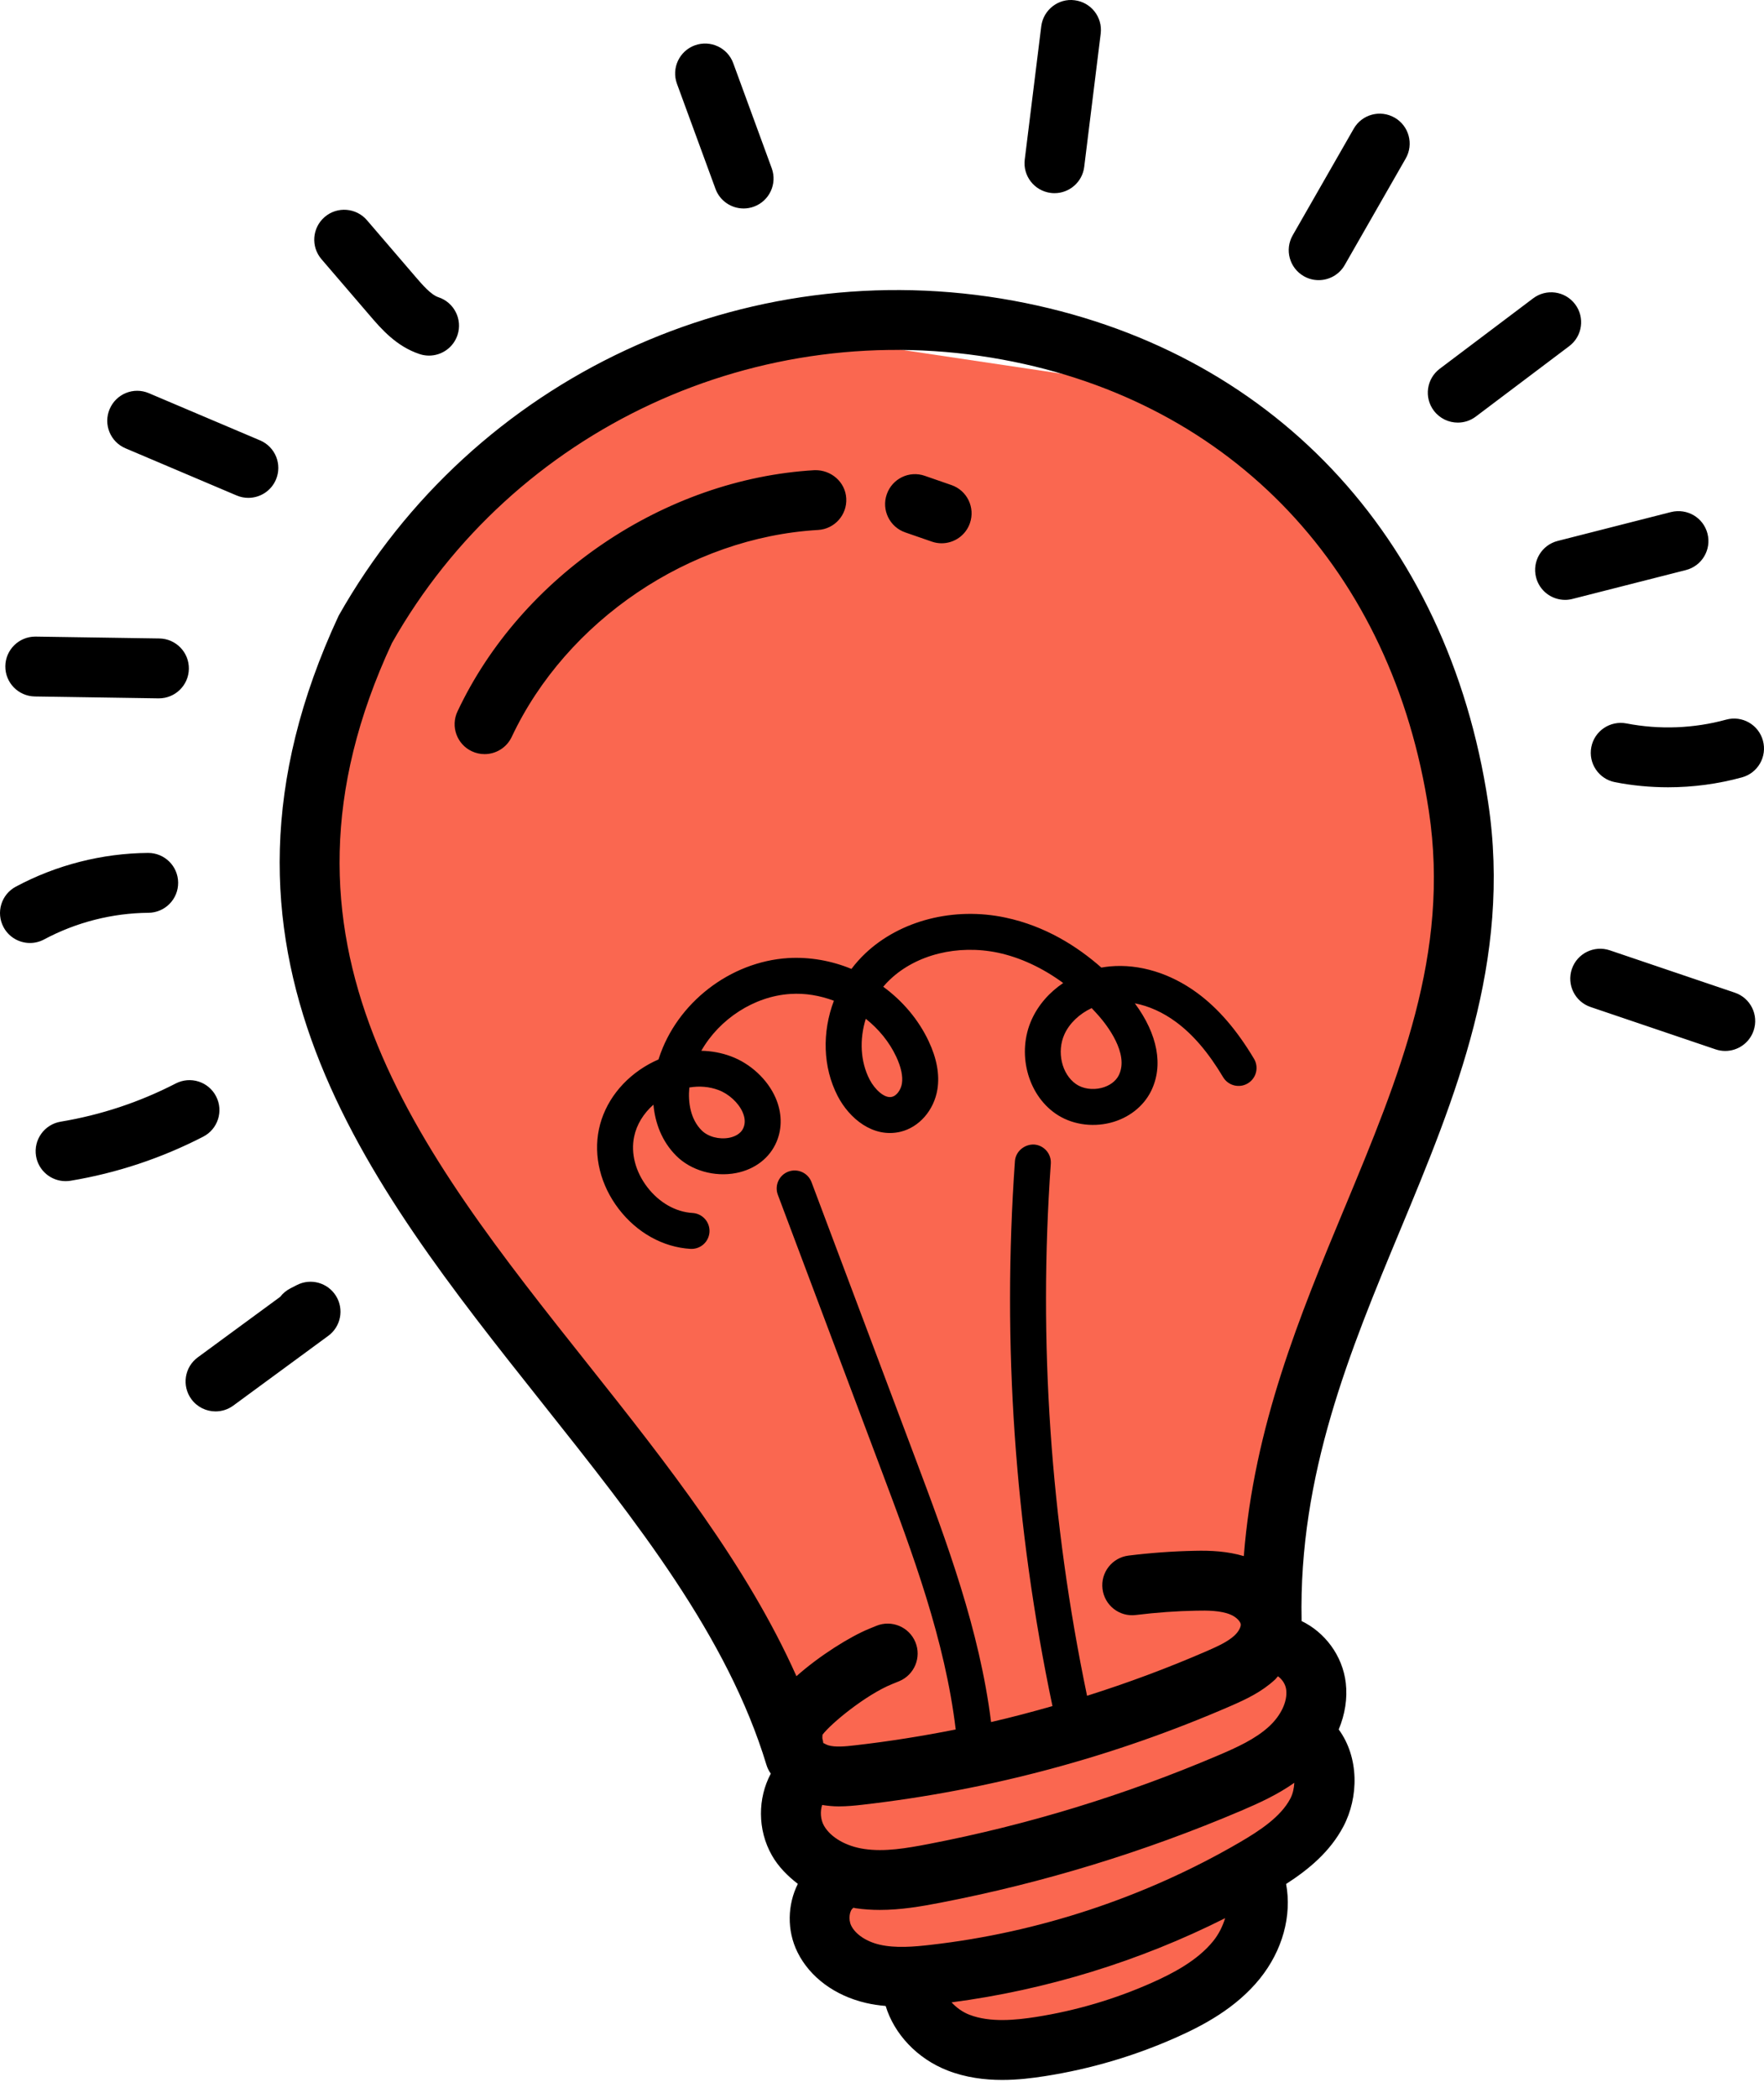
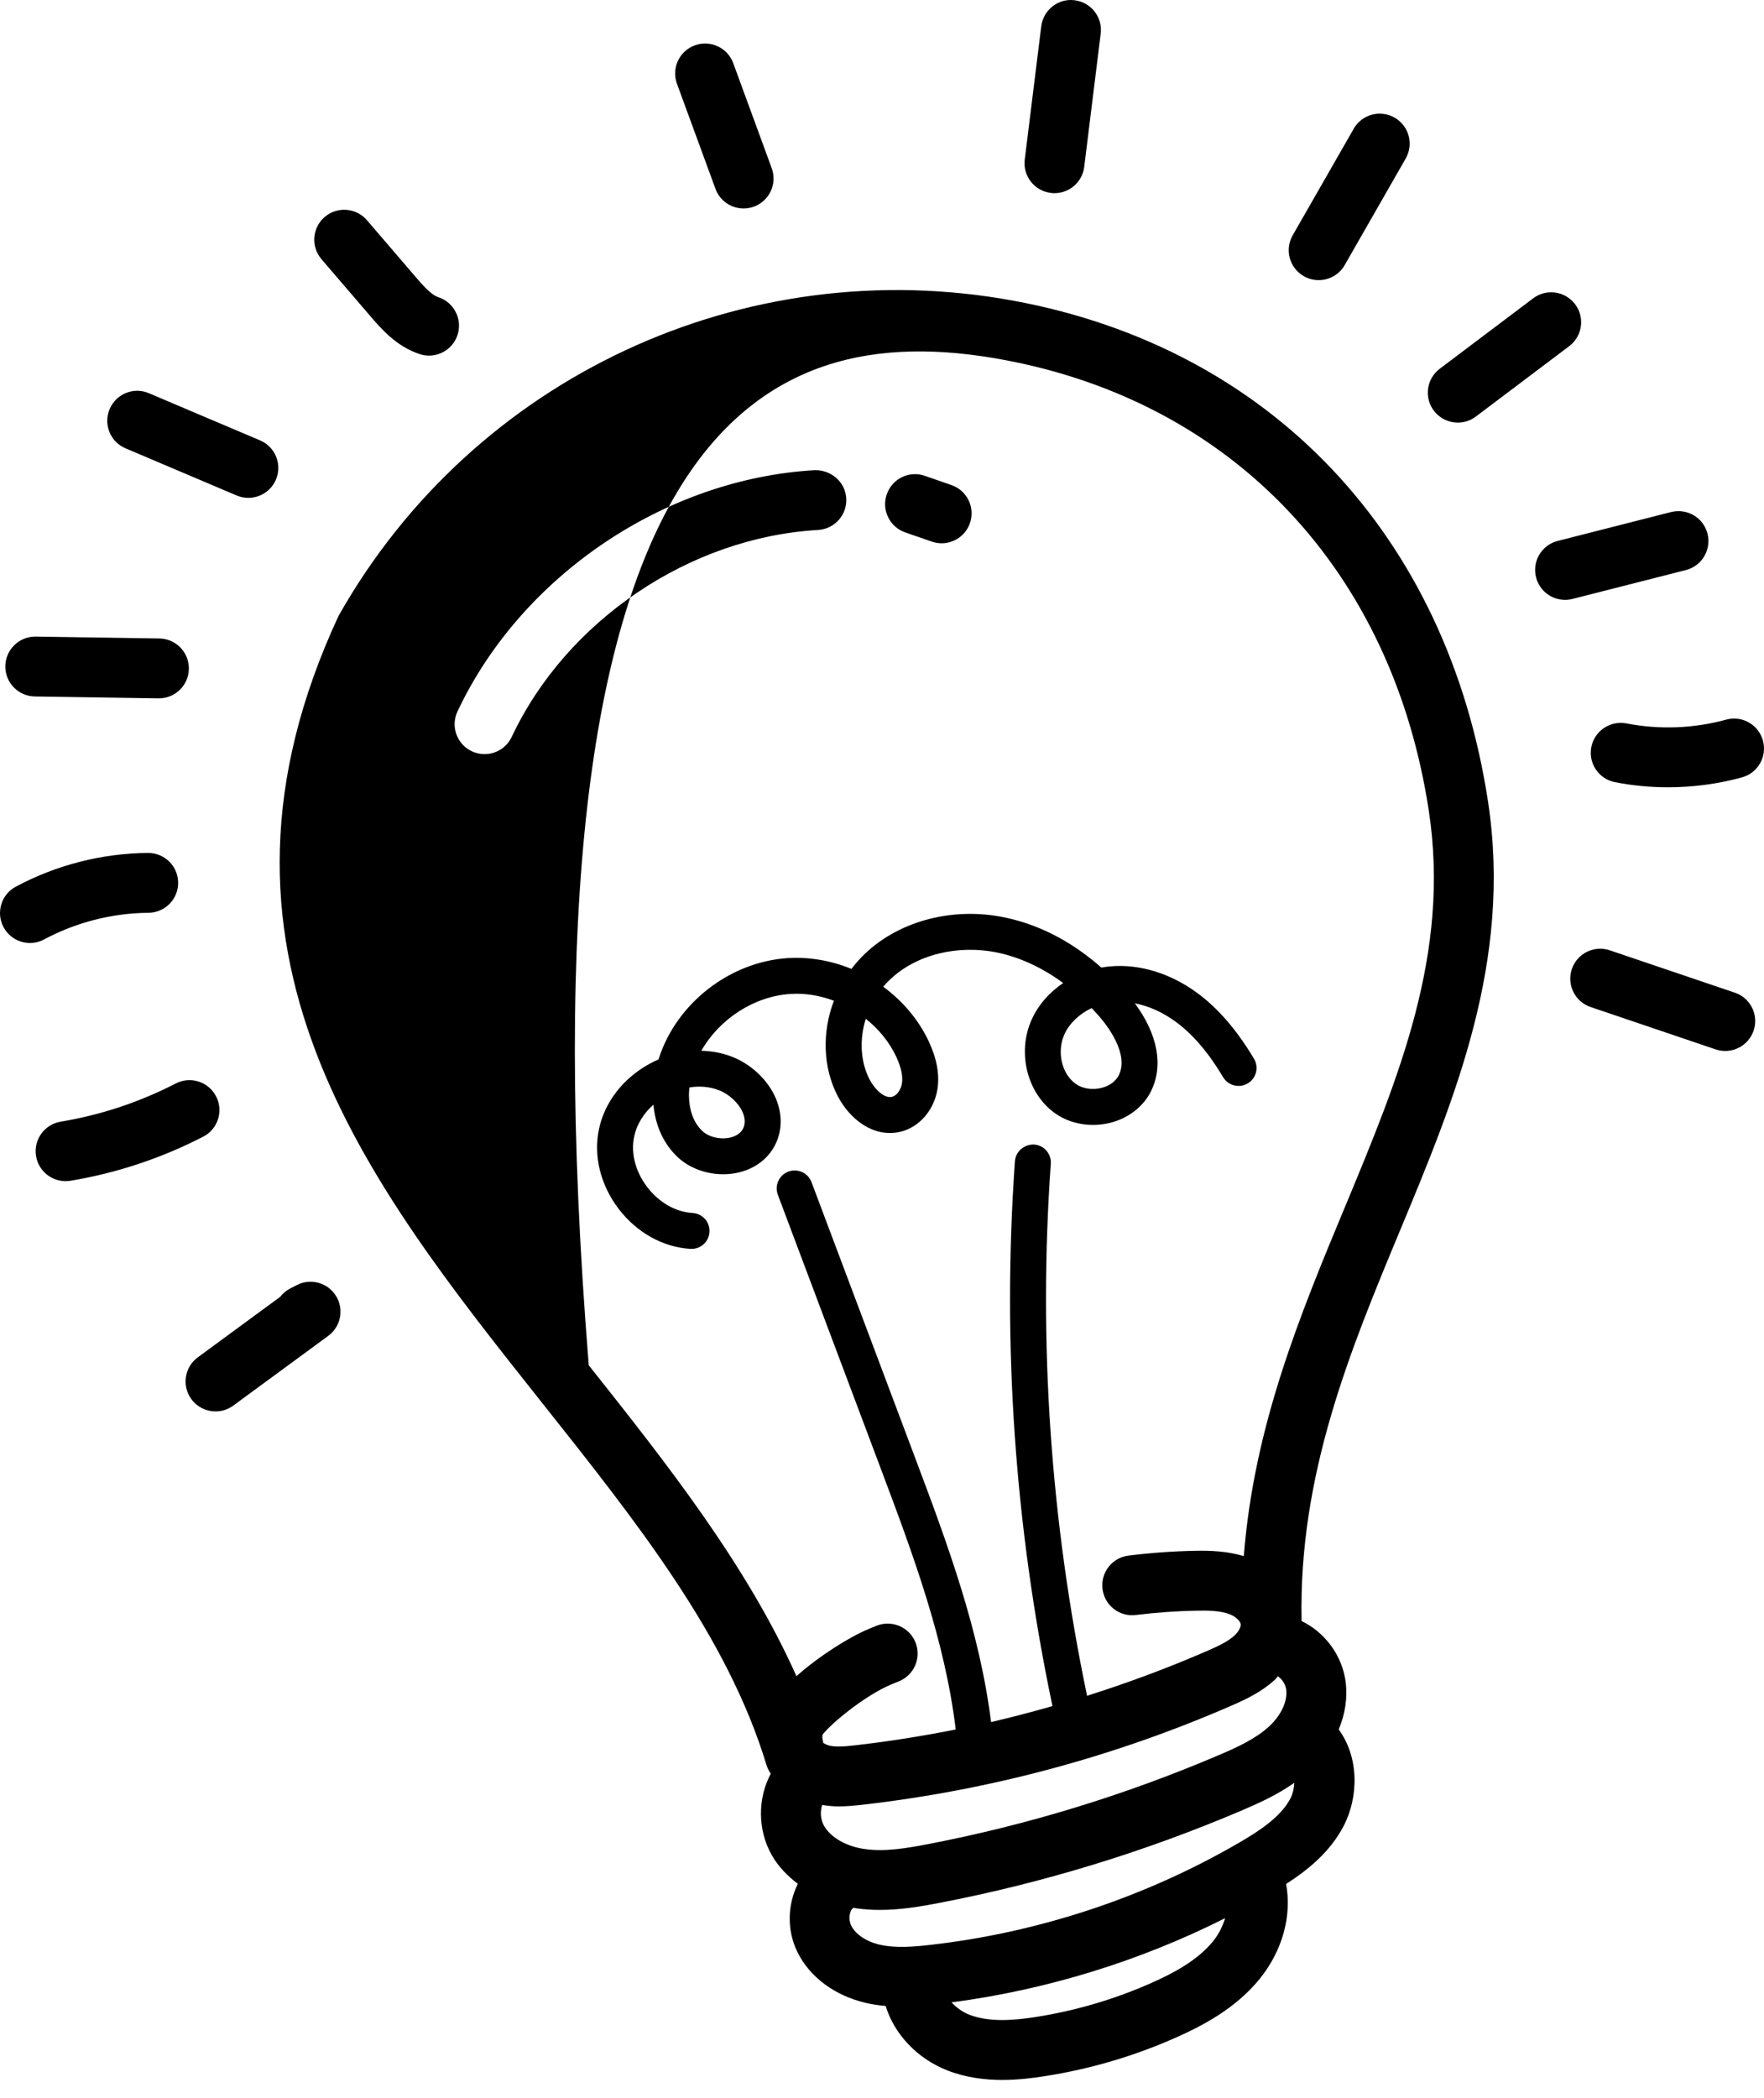
<svg xmlns="http://www.w3.org/2000/svg" width="90" height="107" viewBox="0 0 90 107" fill="none">
-   <path d="M39.007 85.485L19.726 55.949L16.033 42.991L19.726 29.009L27.52 22.659L40.928 17.084L60.006 19.929L71.922 32.465L75.378 45.793L70.769 61.496L64.947 79.727L66.868 85.485L67.555 90.917L64.109 97.821L62.507 100.974L49.571 105.223L43.962 100.974L41.881 95.902L40.242 91.653L39.007 85.485Z" fill="#FA6750" />
-   <path d="M51.706 15.335C37.981 12.813 24.165 19.221 17.279 31.397C9.33 48.472 18.64 60.191 27.644 71.524C32.513 77.653 37.112 83.441 39.105 90.005C39.155 90.169 39.231 90.319 39.326 90.451C38.663 91.689 38.631 93.303 39.386 94.624C39.71 95.192 40.176 95.663 40.706 96.072C40.18 97.12 40.132 98.437 40.691 99.563C41.322 100.832 42.591 101.772 44.175 102.143C44.512 102.222 44.85 102.269 45.187 102.299C45.622 103.726 46.788 104.985 48.351 105.592C49.277 105.951 50.231 106.071 51.134 106.071C51.925 106.071 52.677 105.978 53.334 105.874C55.647 105.511 57.903 104.844 60.037 103.892C61.365 103.299 63.046 102.425 64.269 100.917C65.44 99.471 65.917 97.689 65.618 96.078C66.774 95.332 67.858 94.436 68.54 93.145C69.326 91.654 69.347 89.625 68.302 88.198C68.623 87.428 68.753 86.616 68.663 85.83C68.499 84.421 67.586 83.236 66.404 82.667C66.404 82.659 66.408 82.651 66.408 82.642C66.252 75.196 68.884 68.871 71.429 62.754C74.241 55.995 77.149 49.005 75.924 40.907C73.864 27.305 64.811 17.747 51.706 15.335ZM62.8 86.996C63.595 86.649 64.366 86.286 65.05 85.656C65.107 85.604 65.146 85.54 65.2 85.485C65.408 85.632 65.591 85.886 65.624 86.181C65.692 86.768 65.359 87.48 64.754 88.039C64.061 88.68 63.117 89.111 62.126 89.531C57.385 91.55 52.428 93.066 47.389 94.037C46.241 94.258 45.128 94.447 44.093 94.292C43.167 94.157 42.382 93.704 42.042 93.11C41.857 92.787 41.84 92.368 41.947 92.048C42.232 92.094 42.514 92.121 42.791 92.121C43.207 92.121 43.614 92.082 44.008 92.036C50.492 91.294 56.814 89.598 62.8 86.996ZM58.791 101.104C56.903 101.946 54.906 102.537 52.858 102.859C51.831 103.02 50.516 103.155 49.459 102.746C49.1 102.607 48.791 102.376 48.548 102.115C53.38 101.481 58.146 100.017 62.507 97.821C62.382 98.228 62.186 98.636 61.892 98.997C61.079 100 59.807 100.65 58.791 101.104ZM63.23 93.966C58.434 96.755 52.984 98.558 47.469 99.183C46.642 99.278 45.69 99.362 44.873 99.171C44.2 99.014 43.649 98.644 43.431 98.206C43.269 97.881 43.345 97.435 43.519 97.312C43.528 97.305 43.533 97.294 43.542 97.287C43.579 97.293 43.611 97.308 43.648 97.313C44.068 97.375 44.481 97.401 44.891 97.401C45.954 97.401 46.986 97.225 47.969 97.035C53.218 96.023 58.386 94.443 63.325 92.341C64.233 91.954 65.175 91.526 66.037 90.917C66.02 91.191 65.966 91.472 65.833 91.724C65.347 92.647 64.295 93.347 63.23 93.966ZM68.606 61.584C66.317 67.083 63.974 72.75 63.46 79.357C62.623 79.108 61.77 79.068 60.968 79.087C59.865 79.108 58.725 79.189 57.581 79.33C56.743 79.432 56.147 80.193 56.251 81.031C56.352 81.868 57.114 82.468 57.954 82.36C58.993 82.233 60.027 82.158 61.027 82.14C61.612 82.126 62.281 82.133 62.77 82.335C63.098 82.468 63.291 82.709 63.304 82.832C63.319 82.954 63.209 83.199 62.977 83.412C62.643 83.719 62.146 83.95 61.579 84.197C59.578 85.067 57.535 85.825 55.462 86.48C53.601 77.56 52.969 68.44 53.612 59.347C53.648 58.842 53.267 58.404 52.762 58.368C52.276 58.346 51.817 58.712 51.782 59.218C51.123 68.532 51.777 77.874 53.697 87.006C52.659 87.301 51.617 87.579 50.565 87.82C49.976 83.117 48.314 78.662 46.69 74.344L41.403 60.284C41.224 59.811 40.696 59.573 40.222 59.749C39.748 59.926 39.508 60.455 39.685 60.928L44.972 74.987C46.576 79.25 48.215 83.65 48.761 88.199C47.074 88.533 45.374 88.806 43.66 89.002C43.101 89.068 42.608 89.11 42.254 89.004C42.111 88.958 42.014 88.876 42.005 88.898C41.996 88.816 41.981 88.734 41.958 88.654C41.956 88.627 41.955 88.564 41.965 88.466C42.399 87.889 44.172 86.434 45.499 85.89L45.869 85.74C46.65 85.42 47.024 84.528 46.705 83.748C46.384 82.966 45.489 82.594 44.711 82.913L44.335 83.067C43.372 83.462 41.823 84.425 40.635 85.481C38.109 79.823 34.031 74.65 30.039 69.626C21.224 58.531 12.898 48.051 19.997 32.793C26.186 21.858 38.704 16.045 51.153 18.34C62.916 20.503 71.046 29.112 72.901 41.364C74 48.622 71.379 54.918 68.607 61.585L68.606 61.584ZM61.087 50.641C59.712 49.629 58.124 49.147 56.63 49.284C56.482 49.298 56.336 49.318 56.191 49.344C54.973 48.269 53.335 47.224 51.295 46.794C48.667 46.237 45.93 46.937 44.15 48.619C43.89 48.866 43.654 49.13 43.441 49.412C42.424 48.993 41.315 48.795 40.211 48.859C37.248 49.044 34.536 51.142 33.619 53.961L33.598 54.029C33.434 54.099 33.273 54.179 33.113 54.266C31.778 55.006 30.846 56.216 30.558 57.588C30.272 58.959 30.638 60.44 31.566 61.651C32.493 62.862 33.827 63.606 35.227 63.689C35.246 63.69 35.264 63.69 35.283 63.69C35.764 63.69 36.168 63.316 36.198 62.829C36.228 62.323 35.842 61.89 35.337 61.859C34.469 61.808 33.626 61.326 33.023 60.538C32.42 59.751 32.176 58.812 32.355 57.963C32.482 57.351 32.83 56.784 33.339 56.335C33.424 57.27 33.764 58.2 34.497 58.937C35.249 59.692 36.452 60.036 37.558 59.821C38.525 59.632 39.279 59.047 39.625 58.218C39.916 57.524 39.896 56.731 39.57 55.985C39.16 55.045 38.283 54.233 37.283 53.866C36.805 53.689 36.297 53.597 35.781 53.587C36.699 51.972 38.474 50.804 40.325 50.689C41.078 50.638 41.835 50.769 42.546 51.035C41.94 52.63 41.974 54.418 42.74 55.898C43.331 57.037 44.538 58.043 45.934 57.719C46.894 57.493 47.656 56.621 47.828 55.548C47.945 54.803 47.797 53.983 47.385 53.107C46.862 51.993 46.047 51.04 45.062 50.321C45.17 50.191 45.288 50.067 45.412 49.95C46.759 48.675 48.867 48.157 50.915 48.585C52.056 48.828 53.192 49.358 54.245 50.131C53.54 50.606 52.973 51.249 52.635 52C51.875 53.684 52.411 55.788 53.852 56.789C54.63 57.332 55.676 57.504 56.656 57.257C57.576 57.022 58.329 56.438 58.721 55.656C59.372 54.355 59.069 52.745 57.9 51.167C58.614 51.303 59.333 51.626 59.998 52.116C60.867 52.755 61.654 53.676 62.404 54.933C62.664 55.366 63.227 55.511 63.663 55.249C64.097 54.99 64.239 54.428 63.979 53.993C63.101 52.524 62.155 51.427 61.087 50.641ZM36.65 55.586C37.179 55.78 37.677 56.236 37.888 56.718C38.016 57.01 38.031 57.277 37.931 57.513C37.786 57.861 37.413 57.982 37.204 58.023C36.686 58.121 36.122 57.971 35.797 57.645C35.232 57.078 35.097 56.233 35.17 55.459C35.681 55.372 36.189 55.415 36.65 55.586ZM45.724 53.885C45.976 54.422 46.074 54.885 46.016 55.26C45.963 55.584 45.742 55.881 45.513 55.935C45.133 56.036 44.63 55.558 44.369 55.056C43.891 54.135 43.846 53.003 44.172 51.955C44.829 52.476 45.372 53.134 45.724 53.885ZM57.08 54.837C56.927 55.143 56.606 55.378 56.202 55.48C55.739 55.597 55.24 55.523 54.899 55.285C54.171 54.78 53.905 53.642 54.306 52.751C54.564 52.181 55.073 51.703 55.696 51.41C55.823 51.542 55.947 51.677 56.069 51.816C56.445 52.246 57.631 53.733 57.08 54.837ZM17.144 66.091C17.563 66.768 17.39 67.653 16.749 68.124L11.902 71.682C11.63 71.881 11.312 71.978 10.998 71.978C10.529 71.978 10.065 71.762 9.765 71.355C9.266 70.675 9.411 69.719 10.092 69.22L14.295 66.135C14.43 65.96 14.604 65.812 14.813 65.705L15.148 65.533C15.858 65.169 16.726 65.415 17.144 66.091ZM10.368 57.967C8.237 59.066 5.96 59.822 3.598 60.215C3.514 60.228 3.429 60.235 3.345 60.235C2.612 60.235 1.964 59.705 1.839 58.959C1.701 58.127 2.264 57.34 3.097 57.202C5.144 56.862 7.118 56.207 8.966 55.255C9.717 54.867 10.638 55.16 11.025 55.911C11.413 56.66 11.118 57.581 10.368 57.967ZM2.251 47.908C2.022 48.031 1.774 48.09 1.53 48.09C0.985 48.09 0.458 47.799 0.182 47.285C-0.217 46.542 0.062 45.616 0.806 45.218C2.873 44.111 5.205 43.516 7.549 43.497H7.561C8.399 43.497 9.082 44.172 9.089 45.011C9.097 45.855 8.417 46.543 7.573 46.55C5.723 46.565 3.883 47.035 2.251 47.908ZM0.272 33.969C0.284 33.134 0.967 32.465 1.801 32.465H1.823L8.132 32.56C8.975 32.574 9.65 33.267 9.636 34.111C9.623 34.946 8.941 35.614 8.108 35.614H8.084L1.778 35.518C0.934 35.505 0.26 34.812 0.272 33.969ZM5.594 20.862C5.924 20.086 6.818 19.718 7.598 20.053L13.268 22.458C14.046 22.787 14.409 23.684 14.078 24.459C13.831 25.041 13.265 25.389 12.67 25.389C12.47 25.389 12.269 25.351 12.074 25.268L6.404 22.863C5.626 22.534 5.264 21.638 5.594 20.862ZM16.401 13.217C15.852 12.577 15.926 11.613 16.567 11.064C17.208 10.514 18.174 10.593 18.722 11.23L21.198 14.114C21.549 14.523 21.986 15.032 22.369 15.158C23.17 15.422 23.606 16.285 23.342 17.086C23.129 17.728 22.532 18.135 21.89 18.135C21.731 18.135 21.57 18.111 21.411 18.058C20.22 17.666 19.444 16.762 18.877 16.101L16.401 13.217ZM34.539 4.273C34.249 3.48 34.656 2.604 35.448 2.313C36.247 2.026 37.12 2.43 37.41 3.221L39.374 8.58C39.664 9.372 39.257 10.248 38.464 10.538C38.291 10.602 38.113 10.632 37.939 10.632C37.316 10.632 36.73 10.249 36.504 9.63L34.539 4.273ZM52.283 8.137L53.125 1.341C53.228 0.503 54.003 -0.098 54.829 0.013C55.668 0.117 56.262 0.879 56.158 1.715L55.317 8.512C55.221 9.285 54.562 9.851 53.802 9.851C53.739 9.851 53.676 9.848 53.612 9.839C52.774 9.735 52.179 8.973 52.283 8.137ZM65.953 12.001L69.067 6.565C69.486 5.832 70.418 5.579 71.153 5.999C71.885 6.417 72.14 7.35 71.72 8.083L68.607 13.518C68.325 14.011 67.809 14.286 67.279 14.286C67.021 14.286 66.761 14.222 66.521 14.085C65.789 13.666 65.534 12.733 65.953 12.001ZM80.228 30.544C80.102 30.577 79.975 30.592 79.85 30.592C79.168 30.592 78.546 30.133 78.37 29.442C78.161 28.625 78.656 27.794 79.474 27.586L85.257 26.113C86.083 25.909 86.908 26.398 87.117 27.214C87.326 28.031 86.833 28.863 86.014 29.072L80.228 30.544ZM73.156 20.945C72.647 20.271 72.782 19.315 73.456 18.806L78.221 15.215C78.893 14.707 79.852 14.839 80.362 15.514C80.871 16.187 80.736 17.145 80.062 17.653L75.297 21.244C75.021 21.452 74.698 21.552 74.378 21.552C73.914 21.552 73.457 21.342 73.156 20.945ZM88.067 36.7C88.886 36.476 89.722 36.955 89.945 37.768C90.169 38.581 89.69 39.421 88.876 39.644C87.651 39.98 86.378 40.149 85.107 40.149C84.197 40.149 83.288 40.063 82.397 39.889C81.569 39.728 81.028 38.926 81.19 38.098C81.351 37.272 82.153 36.734 82.983 36.893C84.657 37.218 86.417 37.153 88.067 36.7ZM89.47 52.559C89.254 53.195 88.659 53.596 88.022 53.596C87.86 53.596 87.694 53.57 87.531 53.515L81.153 51.355C80.354 51.085 79.925 50.218 80.196 49.419C80.466 48.621 81.334 48.193 82.135 48.464L88.513 50.624C89.313 50.895 89.741 51.761 89.47 52.559ZM41.738 27.027C35.182 27.405 28.902 31.646 26.107 37.582C25.846 38.134 25.297 38.458 24.723 38.458C24.505 38.458 24.283 38.412 24.073 38.313C23.31 37.955 22.981 37.045 23.341 36.282C26.598 29.364 33.92 24.419 41.561 23.978C42.396 23.954 43.128 24.573 43.176 25.414C43.225 26.256 42.581 26.978 41.738 27.027ZM45.243 25.209C45.519 24.412 46.387 23.985 47.187 24.267L48.543 24.737C49.34 25.012 49.763 25.882 49.486 26.679C49.268 27.31 48.675 27.706 48.042 27.706C47.876 27.706 47.708 27.679 47.542 27.621L46.186 27.151C45.389 26.875 44.966 26.006 45.243 25.209Z" fill="black" />
+   <path d="M51.706 15.335C37.981 12.813 24.165 19.221 17.279 31.397C9.33 48.472 18.64 60.191 27.644 71.524C32.513 77.653 37.112 83.441 39.105 90.005C39.155 90.169 39.231 90.319 39.326 90.451C38.663 91.689 38.631 93.303 39.386 94.624C39.71 95.192 40.176 95.663 40.706 96.072C40.18 97.12 40.132 98.437 40.691 99.563C41.322 100.832 42.591 101.772 44.175 102.143C44.512 102.222 44.85 102.269 45.187 102.299C45.622 103.726 46.788 104.985 48.351 105.592C49.277 105.951 50.231 106.071 51.134 106.071C51.925 106.071 52.677 105.978 53.334 105.874C55.647 105.511 57.903 104.844 60.037 103.892C61.365 103.299 63.046 102.425 64.269 100.917C65.44 99.471 65.917 97.689 65.618 96.078C66.774 95.332 67.858 94.436 68.54 93.145C69.326 91.654 69.347 89.625 68.302 88.198C68.623 87.428 68.753 86.616 68.663 85.83C68.499 84.421 67.586 83.236 66.404 82.667C66.404 82.659 66.408 82.651 66.408 82.642C66.252 75.196 68.884 68.871 71.429 62.754C74.241 55.995 77.149 49.005 75.924 40.907C73.864 27.305 64.811 17.747 51.706 15.335ZM62.8 86.996C63.595 86.649 64.366 86.286 65.05 85.656C65.107 85.604 65.146 85.54 65.2 85.485C65.408 85.632 65.591 85.886 65.624 86.181C65.692 86.768 65.359 87.48 64.754 88.039C64.061 88.68 63.117 89.111 62.126 89.531C57.385 91.55 52.428 93.066 47.389 94.037C46.241 94.258 45.128 94.447 44.093 94.292C43.167 94.157 42.382 93.704 42.042 93.11C41.857 92.787 41.84 92.368 41.947 92.048C42.232 92.094 42.514 92.121 42.791 92.121C43.207 92.121 43.614 92.082 44.008 92.036C50.492 91.294 56.814 89.598 62.8 86.996ZM58.791 101.104C56.903 101.946 54.906 102.537 52.858 102.859C51.831 103.02 50.516 103.155 49.459 102.746C49.1 102.607 48.791 102.376 48.548 102.115C53.38 101.481 58.146 100.017 62.507 97.821C62.382 98.228 62.186 98.636 61.892 98.997C61.079 100 59.807 100.65 58.791 101.104ZM63.23 93.966C58.434 96.755 52.984 98.558 47.469 99.183C46.642 99.278 45.69 99.362 44.873 99.171C44.2 99.014 43.649 98.644 43.431 98.206C43.269 97.881 43.345 97.435 43.519 97.312C43.528 97.305 43.533 97.294 43.542 97.287C43.579 97.293 43.611 97.308 43.648 97.313C44.068 97.375 44.481 97.401 44.891 97.401C45.954 97.401 46.986 97.225 47.969 97.035C53.218 96.023 58.386 94.443 63.325 92.341C64.233 91.954 65.175 91.526 66.037 90.917C66.02 91.191 65.966 91.472 65.833 91.724C65.347 92.647 64.295 93.347 63.23 93.966ZM68.606 61.584C66.317 67.083 63.974 72.75 63.46 79.357C62.623 79.108 61.77 79.068 60.968 79.087C59.865 79.108 58.725 79.189 57.581 79.33C56.743 79.432 56.147 80.193 56.251 81.031C56.352 81.868 57.114 82.468 57.954 82.36C58.993 82.233 60.027 82.158 61.027 82.14C61.612 82.126 62.281 82.133 62.77 82.335C63.098 82.468 63.291 82.709 63.304 82.832C63.319 82.954 63.209 83.199 62.977 83.412C62.643 83.719 62.146 83.95 61.579 84.197C59.578 85.067 57.535 85.825 55.462 86.48C53.601 77.56 52.969 68.44 53.612 59.347C53.648 58.842 53.267 58.404 52.762 58.368C52.276 58.346 51.817 58.712 51.782 59.218C51.123 68.532 51.777 77.874 53.697 87.006C52.659 87.301 51.617 87.579 50.565 87.82C49.976 83.117 48.314 78.662 46.69 74.344L41.403 60.284C41.224 59.811 40.696 59.573 40.222 59.749C39.748 59.926 39.508 60.455 39.685 60.928L44.972 74.987C46.576 79.25 48.215 83.65 48.761 88.199C47.074 88.533 45.374 88.806 43.66 89.002C43.101 89.068 42.608 89.11 42.254 89.004C42.111 88.958 42.014 88.876 42.005 88.898C41.996 88.816 41.981 88.734 41.958 88.654C41.956 88.627 41.955 88.564 41.965 88.466C42.399 87.889 44.172 86.434 45.499 85.89L45.869 85.74C46.65 85.42 47.024 84.528 46.705 83.748C46.384 82.966 45.489 82.594 44.711 82.913L44.335 83.067C43.372 83.462 41.823 84.425 40.635 85.481C38.109 79.823 34.031 74.65 30.039 69.626C26.186 21.858 38.704 16.045 51.153 18.34C62.916 20.503 71.046 29.112 72.901 41.364C74 48.622 71.379 54.918 68.607 61.585L68.606 61.584ZM61.087 50.641C59.712 49.629 58.124 49.147 56.63 49.284C56.482 49.298 56.336 49.318 56.191 49.344C54.973 48.269 53.335 47.224 51.295 46.794C48.667 46.237 45.93 46.937 44.15 48.619C43.89 48.866 43.654 49.13 43.441 49.412C42.424 48.993 41.315 48.795 40.211 48.859C37.248 49.044 34.536 51.142 33.619 53.961L33.598 54.029C33.434 54.099 33.273 54.179 33.113 54.266C31.778 55.006 30.846 56.216 30.558 57.588C30.272 58.959 30.638 60.44 31.566 61.651C32.493 62.862 33.827 63.606 35.227 63.689C35.246 63.69 35.264 63.69 35.283 63.69C35.764 63.69 36.168 63.316 36.198 62.829C36.228 62.323 35.842 61.89 35.337 61.859C34.469 61.808 33.626 61.326 33.023 60.538C32.42 59.751 32.176 58.812 32.355 57.963C32.482 57.351 32.83 56.784 33.339 56.335C33.424 57.27 33.764 58.2 34.497 58.937C35.249 59.692 36.452 60.036 37.558 59.821C38.525 59.632 39.279 59.047 39.625 58.218C39.916 57.524 39.896 56.731 39.57 55.985C39.16 55.045 38.283 54.233 37.283 53.866C36.805 53.689 36.297 53.597 35.781 53.587C36.699 51.972 38.474 50.804 40.325 50.689C41.078 50.638 41.835 50.769 42.546 51.035C41.94 52.63 41.974 54.418 42.74 55.898C43.331 57.037 44.538 58.043 45.934 57.719C46.894 57.493 47.656 56.621 47.828 55.548C47.945 54.803 47.797 53.983 47.385 53.107C46.862 51.993 46.047 51.04 45.062 50.321C45.17 50.191 45.288 50.067 45.412 49.95C46.759 48.675 48.867 48.157 50.915 48.585C52.056 48.828 53.192 49.358 54.245 50.131C53.54 50.606 52.973 51.249 52.635 52C51.875 53.684 52.411 55.788 53.852 56.789C54.63 57.332 55.676 57.504 56.656 57.257C57.576 57.022 58.329 56.438 58.721 55.656C59.372 54.355 59.069 52.745 57.9 51.167C58.614 51.303 59.333 51.626 59.998 52.116C60.867 52.755 61.654 53.676 62.404 54.933C62.664 55.366 63.227 55.511 63.663 55.249C64.097 54.99 64.239 54.428 63.979 53.993C63.101 52.524 62.155 51.427 61.087 50.641ZM36.65 55.586C37.179 55.78 37.677 56.236 37.888 56.718C38.016 57.01 38.031 57.277 37.931 57.513C37.786 57.861 37.413 57.982 37.204 58.023C36.686 58.121 36.122 57.971 35.797 57.645C35.232 57.078 35.097 56.233 35.17 55.459C35.681 55.372 36.189 55.415 36.65 55.586ZM45.724 53.885C45.976 54.422 46.074 54.885 46.016 55.26C45.963 55.584 45.742 55.881 45.513 55.935C45.133 56.036 44.63 55.558 44.369 55.056C43.891 54.135 43.846 53.003 44.172 51.955C44.829 52.476 45.372 53.134 45.724 53.885ZM57.08 54.837C56.927 55.143 56.606 55.378 56.202 55.48C55.739 55.597 55.24 55.523 54.899 55.285C54.171 54.78 53.905 53.642 54.306 52.751C54.564 52.181 55.073 51.703 55.696 51.41C55.823 51.542 55.947 51.677 56.069 51.816C56.445 52.246 57.631 53.733 57.08 54.837ZM17.144 66.091C17.563 66.768 17.39 67.653 16.749 68.124L11.902 71.682C11.63 71.881 11.312 71.978 10.998 71.978C10.529 71.978 10.065 71.762 9.765 71.355C9.266 70.675 9.411 69.719 10.092 69.22L14.295 66.135C14.43 65.96 14.604 65.812 14.813 65.705L15.148 65.533C15.858 65.169 16.726 65.415 17.144 66.091ZM10.368 57.967C8.237 59.066 5.96 59.822 3.598 60.215C3.514 60.228 3.429 60.235 3.345 60.235C2.612 60.235 1.964 59.705 1.839 58.959C1.701 58.127 2.264 57.34 3.097 57.202C5.144 56.862 7.118 56.207 8.966 55.255C9.717 54.867 10.638 55.16 11.025 55.911C11.413 56.66 11.118 57.581 10.368 57.967ZM2.251 47.908C2.022 48.031 1.774 48.09 1.53 48.09C0.985 48.09 0.458 47.799 0.182 47.285C-0.217 46.542 0.062 45.616 0.806 45.218C2.873 44.111 5.205 43.516 7.549 43.497H7.561C8.399 43.497 9.082 44.172 9.089 45.011C9.097 45.855 8.417 46.543 7.573 46.55C5.723 46.565 3.883 47.035 2.251 47.908ZM0.272 33.969C0.284 33.134 0.967 32.465 1.801 32.465H1.823L8.132 32.56C8.975 32.574 9.65 33.267 9.636 34.111C9.623 34.946 8.941 35.614 8.108 35.614H8.084L1.778 35.518C0.934 35.505 0.26 34.812 0.272 33.969ZM5.594 20.862C5.924 20.086 6.818 19.718 7.598 20.053L13.268 22.458C14.046 22.787 14.409 23.684 14.078 24.459C13.831 25.041 13.265 25.389 12.67 25.389C12.47 25.389 12.269 25.351 12.074 25.268L6.404 22.863C5.626 22.534 5.264 21.638 5.594 20.862ZM16.401 13.217C15.852 12.577 15.926 11.613 16.567 11.064C17.208 10.514 18.174 10.593 18.722 11.23L21.198 14.114C21.549 14.523 21.986 15.032 22.369 15.158C23.17 15.422 23.606 16.285 23.342 17.086C23.129 17.728 22.532 18.135 21.89 18.135C21.731 18.135 21.57 18.111 21.411 18.058C20.22 17.666 19.444 16.762 18.877 16.101L16.401 13.217ZM34.539 4.273C34.249 3.48 34.656 2.604 35.448 2.313C36.247 2.026 37.12 2.43 37.41 3.221L39.374 8.58C39.664 9.372 39.257 10.248 38.464 10.538C38.291 10.602 38.113 10.632 37.939 10.632C37.316 10.632 36.73 10.249 36.504 9.63L34.539 4.273ZM52.283 8.137L53.125 1.341C53.228 0.503 54.003 -0.098 54.829 0.013C55.668 0.117 56.262 0.879 56.158 1.715L55.317 8.512C55.221 9.285 54.562 9.851 53.802 9.851C53.739 9.851 53.676 9.848 53.612 9.839C52.774 9.735 52.179 8.973 52.283 8.137ZM65.953 12.001L69.067 6.565C69.486 5.832 70.418 5.579 71.153 5.999C71.885 6.417 72.14 7.35 71.72 8.083L68.607 13.518C68.325 14.011 67.809 14.286 67.279 14.286C67.021 14.286 66.761 14.222 66.521 14.085C65.789 13.666 65.534 12.733 65.953 12.001ZM80.228 30.544C80.102 30.577 79.975 30.592 79.85 30.592C79.168 30.592 78.546 30.133 78.37 29.442C78.161 28.625 78.656 27.794 79.474 27.586L85.257 26.113C86.083 25.909 86.908 26.398 87.117 27.214C87.326 28.031 86.833 28.863 86.014 29.072L80.228 30.544ZM73.156 20.945C72.647 20.271 72.782 19.315 73.456 18.806L78.221 15.215C78.893 14.707 79.852 14.839 80.362 15.514C80.871 16.187 80.736 17.145 80.062 17.653L75.297 21.244C75.021 21.452 74.698 21.552 74.378 21.552C73.914 21.552 73.457 21.342 73.156 20.945ZM88.067 36.7C88.886 36.476 89.722 36.955 89.945 37.768C90.169 38.581 89.69 39.421 88.876 39.644C87.651 39.98 86.378 40.149 85.107 40.149C84.197 40.149 83.288 40.063 82.397 39.889C81.569 39.728 81.028 38.926 81.19 38.098C81.351 37.272 82.153 36.734 82.983 36.893C84.657 37.218 86.417 37.153 88.067 36.7ZM89.47 52.559C89.254 53.195 88.659 53.596 88.022 53.596C87.86 53.596 87.694 53.57 87.531 53.515L81.153 51.355C80.354 51.085 79.925 50.218 80.196 49.419C80.466 48.621 81.334 48.193 82.135 48.464L88.513 50.624C89.313 50.895 89.741 51.761 89.47 52.559ZM41.738 27.027C35.182 27.405 28.902 31.646 26.107 37.582C25.846 38.134 25.297 38.458 24.723 38.458C24.505 38.458 24.283 38.412 24.073 38.313C23.31 37.955 22.981 37.045 23.341 36.282C26.598 29.364 33.92 24.419 41.561 23.978C42.396 23.954 43.128 24.573 43.176 25.414C43.225 26.256 42.581 26.978 41.738 27.027ZM45.243 25.209C45.519 24.412 46.387 23.985 47.187 24.267L48.543 24.737C49.34 25.012 49.763 25.882 49.486 26.679C49.268 27.31 48.675 27.706 48.042 27.706C47.876 27.706 47.708 27.679 47.542 27.621L46.186 27.151C45.389 26.875 44.966 26.006 45.243 25.209Z" fill="black" />
</svg>